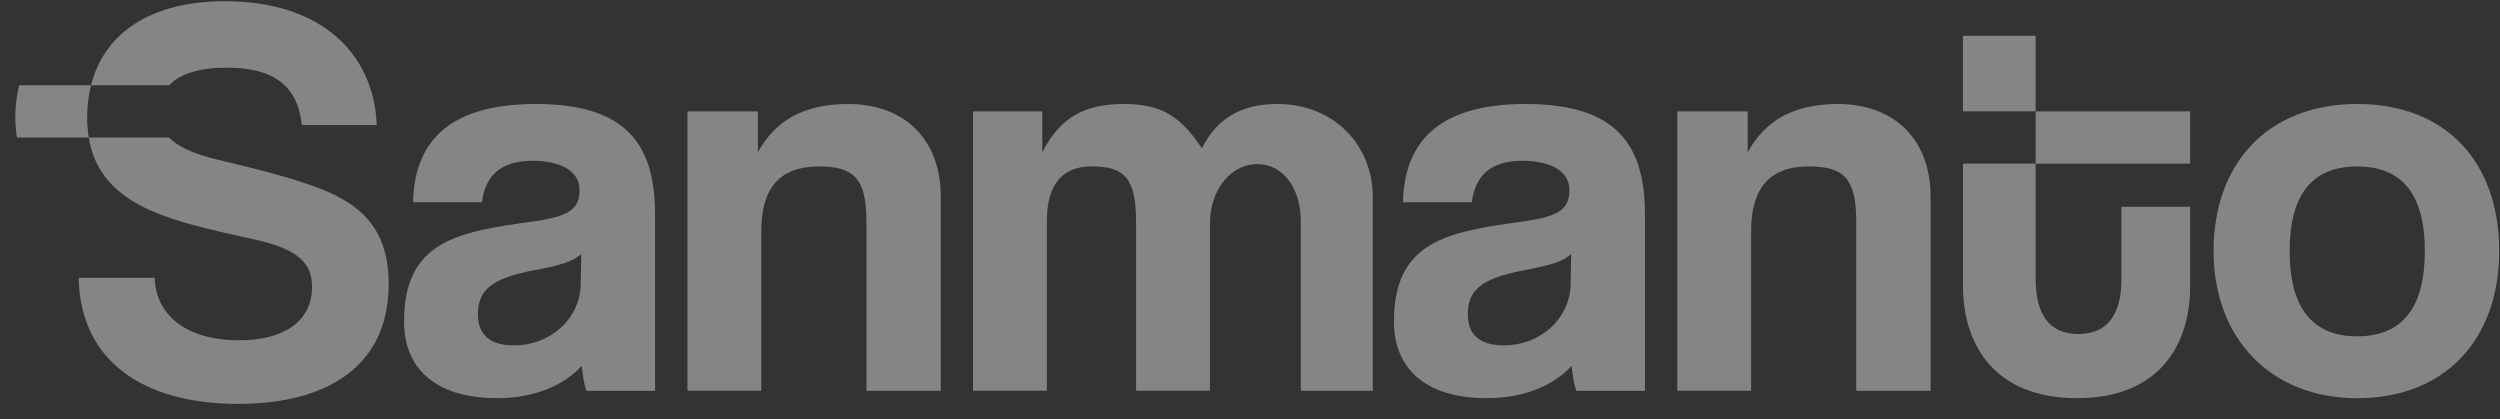
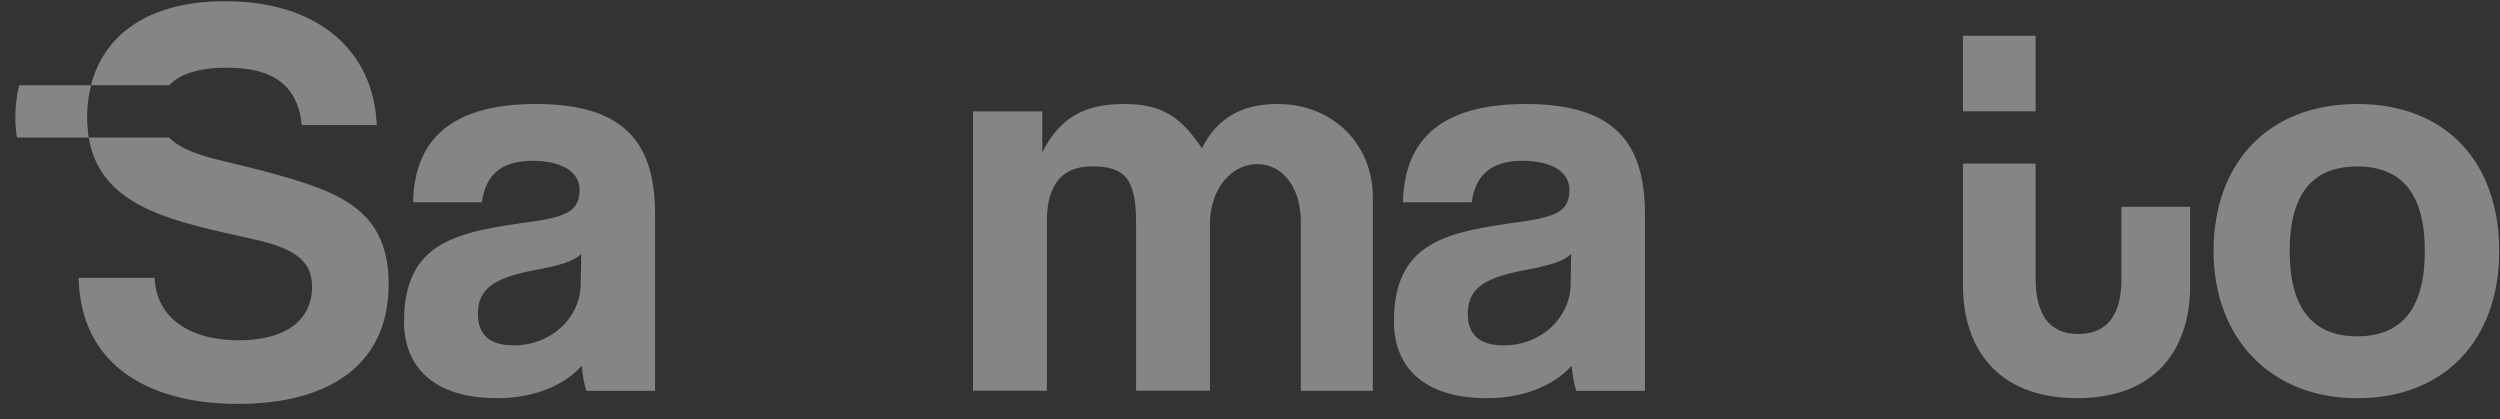
<svg xmlns="http://www.w3.org/2000/svg" width="149" height="25" viewBox="0 0 149 25" fill="none">
  <rect x="0" y="0" width="149" height="25" fill="#333333" stroke="none" />
  <path d="M77.528 23.29V13.203C77.528 11.207 76.479 9.782 74.921 9.782C73.363 9.782 72.112 11.306 72.112 13.336V23.287H67.711V13.268C67.711 10.592 67 9.916 65.07 9.916C63.31 9.916 62.394 10.999 62.394 13.165V23.287H57.993V6.639H62.12V9.075C63.238 6.874 64.796 6.198 66.997 6.198C69.197 6.198 70.349 6.909 71.634 8.839C72.546 7.011 74.036 6.198 76.134 6.198C79.486 6.198 81.82 8.634 81.82 11.747V23.29H77.521H77.528Z" fill="white" fill-opacity="0.4" />
  <path d="M116.994 9.751V17.029C116.994 20.617 118.924 23.73 123.797 23.73C128.67 23.73 130.532 20.583 130.532 17.064V12.324H126.435V16.657C126.435 18.721 125.622 19.907 123.862 19.907C122.102 19.907 121.323 18.687 121.323 16.589V9.751H116.99H116.994Z" fill="white" fill-opacity="0.4" />
  <path d="M93.641 15.133C93.2 15.574 92.421 15.81 90.798 16.114C88.293 16.589 87.48 17.3 87.48 18.721C87.48 19.972 88.225 20.584 89.612 20.584C91.881 20.584 93.573 18.927 93.607 16.962L93.641 15.133ZM93.945 23.29C93.808 22.884 93.709 22.309 93.675 21.8C92.626 22.952 90.866 23.731 88.631 23.731C84.838 23.731 83.079 21.869 83.079 19.162C83.079 14.354 86.294 13.815 90.73 13.206C92.93 12.902 93.538 12.461 93.538 11.31C93.538 10.226 92.455 9.584 90.73 9.584C88.734 9.584 87.921 10.565 87.716 12.055H83.618C83.687 8.603 85.583 6.198 90.931 6.198C96.279 6.198 98.039 8.566 98.039 12.765V23.294H93.945V23.29Z" fill="white" fill-opacity="0.4" />
-   <path d="M110.632 23.29V13.203C110.632 10.63 109.887 9.919 107.789 9.919C105.489 9.919 104.368 11.204 104.368 13.743V23.287H99.967V6.639H104.163V9.075C105.178 7.213 106.869 6.198 109.545 6.198C112.726 6.198 115.064 8.128 115.064 11.747V23.29H110.628H110.632Z" fill="white" fill-opacity="0.4" />
  <path d="M144.52 14.966C144.52 11.58 143.167 9.922 140.491 9.922C137.816 9.922 136.463 11.58 136.463 14.966C136.463 18.352 137.816 20.044 140.491 20.044C143.167 20.044 144.52 18.352 144.52 14.966ZM131.928 14.966C131.928 9.687 135.212 6.198 140.491 6.198C145.771 6.198 148.952 9.649 148.952 14.966C148.952 20.283 145.668 23.734 140.491 23.734C135.315 23.734 131.928 20.146 131.928 14.966Z" fill="white" fill-opacity="0.4" />
-   <path d="M51.639 23.29V13.203C51.639 10.63 50.894 9.919 48.796 9.919C46.493 9.919 45.375 11.204 45.375 13.743V23.287H40.974V6.639H45.17V9.075C46.185 7.213 47.877 6.198 50.552 6.198C53.734 6.198 56.071 8.128 56.071 11.747V23.29H51.636H51.639Z" fill="white" fill-opacity="0.4" />
  <path d="M34.643 15.133C34.203 15.574 33.423 15.81 31.8 16.114C29.296 16.589 28.482 17.3 28.482 18.721C28.482 19.972 29.227 20.584 30.615 20.584C32.883 20.584 34.575 18.927 34.609 16.962L34.643 15.133ZM34.947 23.29C34.811 22.884 34.712 22.309 34.678 21.8C33.628 22.952 31.869 23.731 29.634 23.731C25.841 23.731 24.081 21.869 24.081 19.162C24.081 14.354 27.297 13.815 31.732 13.206C33.933 12.902 34.541 12.461 34.541 11.31C34.541 10.226 33.458 9.584 31.732 9.584C29.736 9.584 28.923 10.565 28.718 12.055H24.621C24.689 8.603 26.586 6.198 31.934 6.198C37.281 6.198 39.041 8.566 39.041 12.765V23.294H34.947V23.29Z" fill="white" fill-opacity="0.4" />
-   <path d="M130.532 6.639H121.326V9.752H130.532V6.639Z" fill="white" fill-opacity="0.4" />
  <path d="M121.323 2.134H116.99V6.638H121.323V2.134Z" fill="white" fill-opacity="0.4" />
  <path d="M13.518 4.032C16.361 4.032 17.748 5.15 17.988 7.453H22.454C22.286 3.154 19.102 0.072 13.415 0.072C8.843 0.072 6.181 2.078 5.426 5.081H10.084C10.726 4.398 11.881 4.032 13.521 4.032" fill="white" fill-opacity="0.4" />
  <path d="M19.646 11.48C17.988 10.735 15.514 10.127 12.979 9.518C11.547 9.17 10.614 8.756 10.078 8.199H5.29C5.636 10.304 6.913 11.613 8.95 12.532C10.543 13.243 12.336 13.649 15.111 14.258C17.92 14.866 18.597 15.782 18.597 17.101C18.597 19.096 17.004 20.282 14.229 20.282C11.216 20.282 9.288 18.861 9.22 16.558H4.686C4.788 21.601 8.646 24.072 14.195 24.072C19.441 24.072 23.165 21.871 23.165 16.93C23.165 13.749 21.607 12.361 19.646 11.48Z" fill="white" fill-opacity="0.4" />
  <path d="M5.43 5.083H1.145C0.995 5.681 0.913 6.313 0.913 6.979C0.913 7.413 0.947 7.816 1.012 8.199H5.293C5.232 7.82 5.194 7.416 5.194 6.979C5.194 6.313 5.276 5.681 5.427 5.083" fill="white" fill-opacity="0.4" />
</svg>